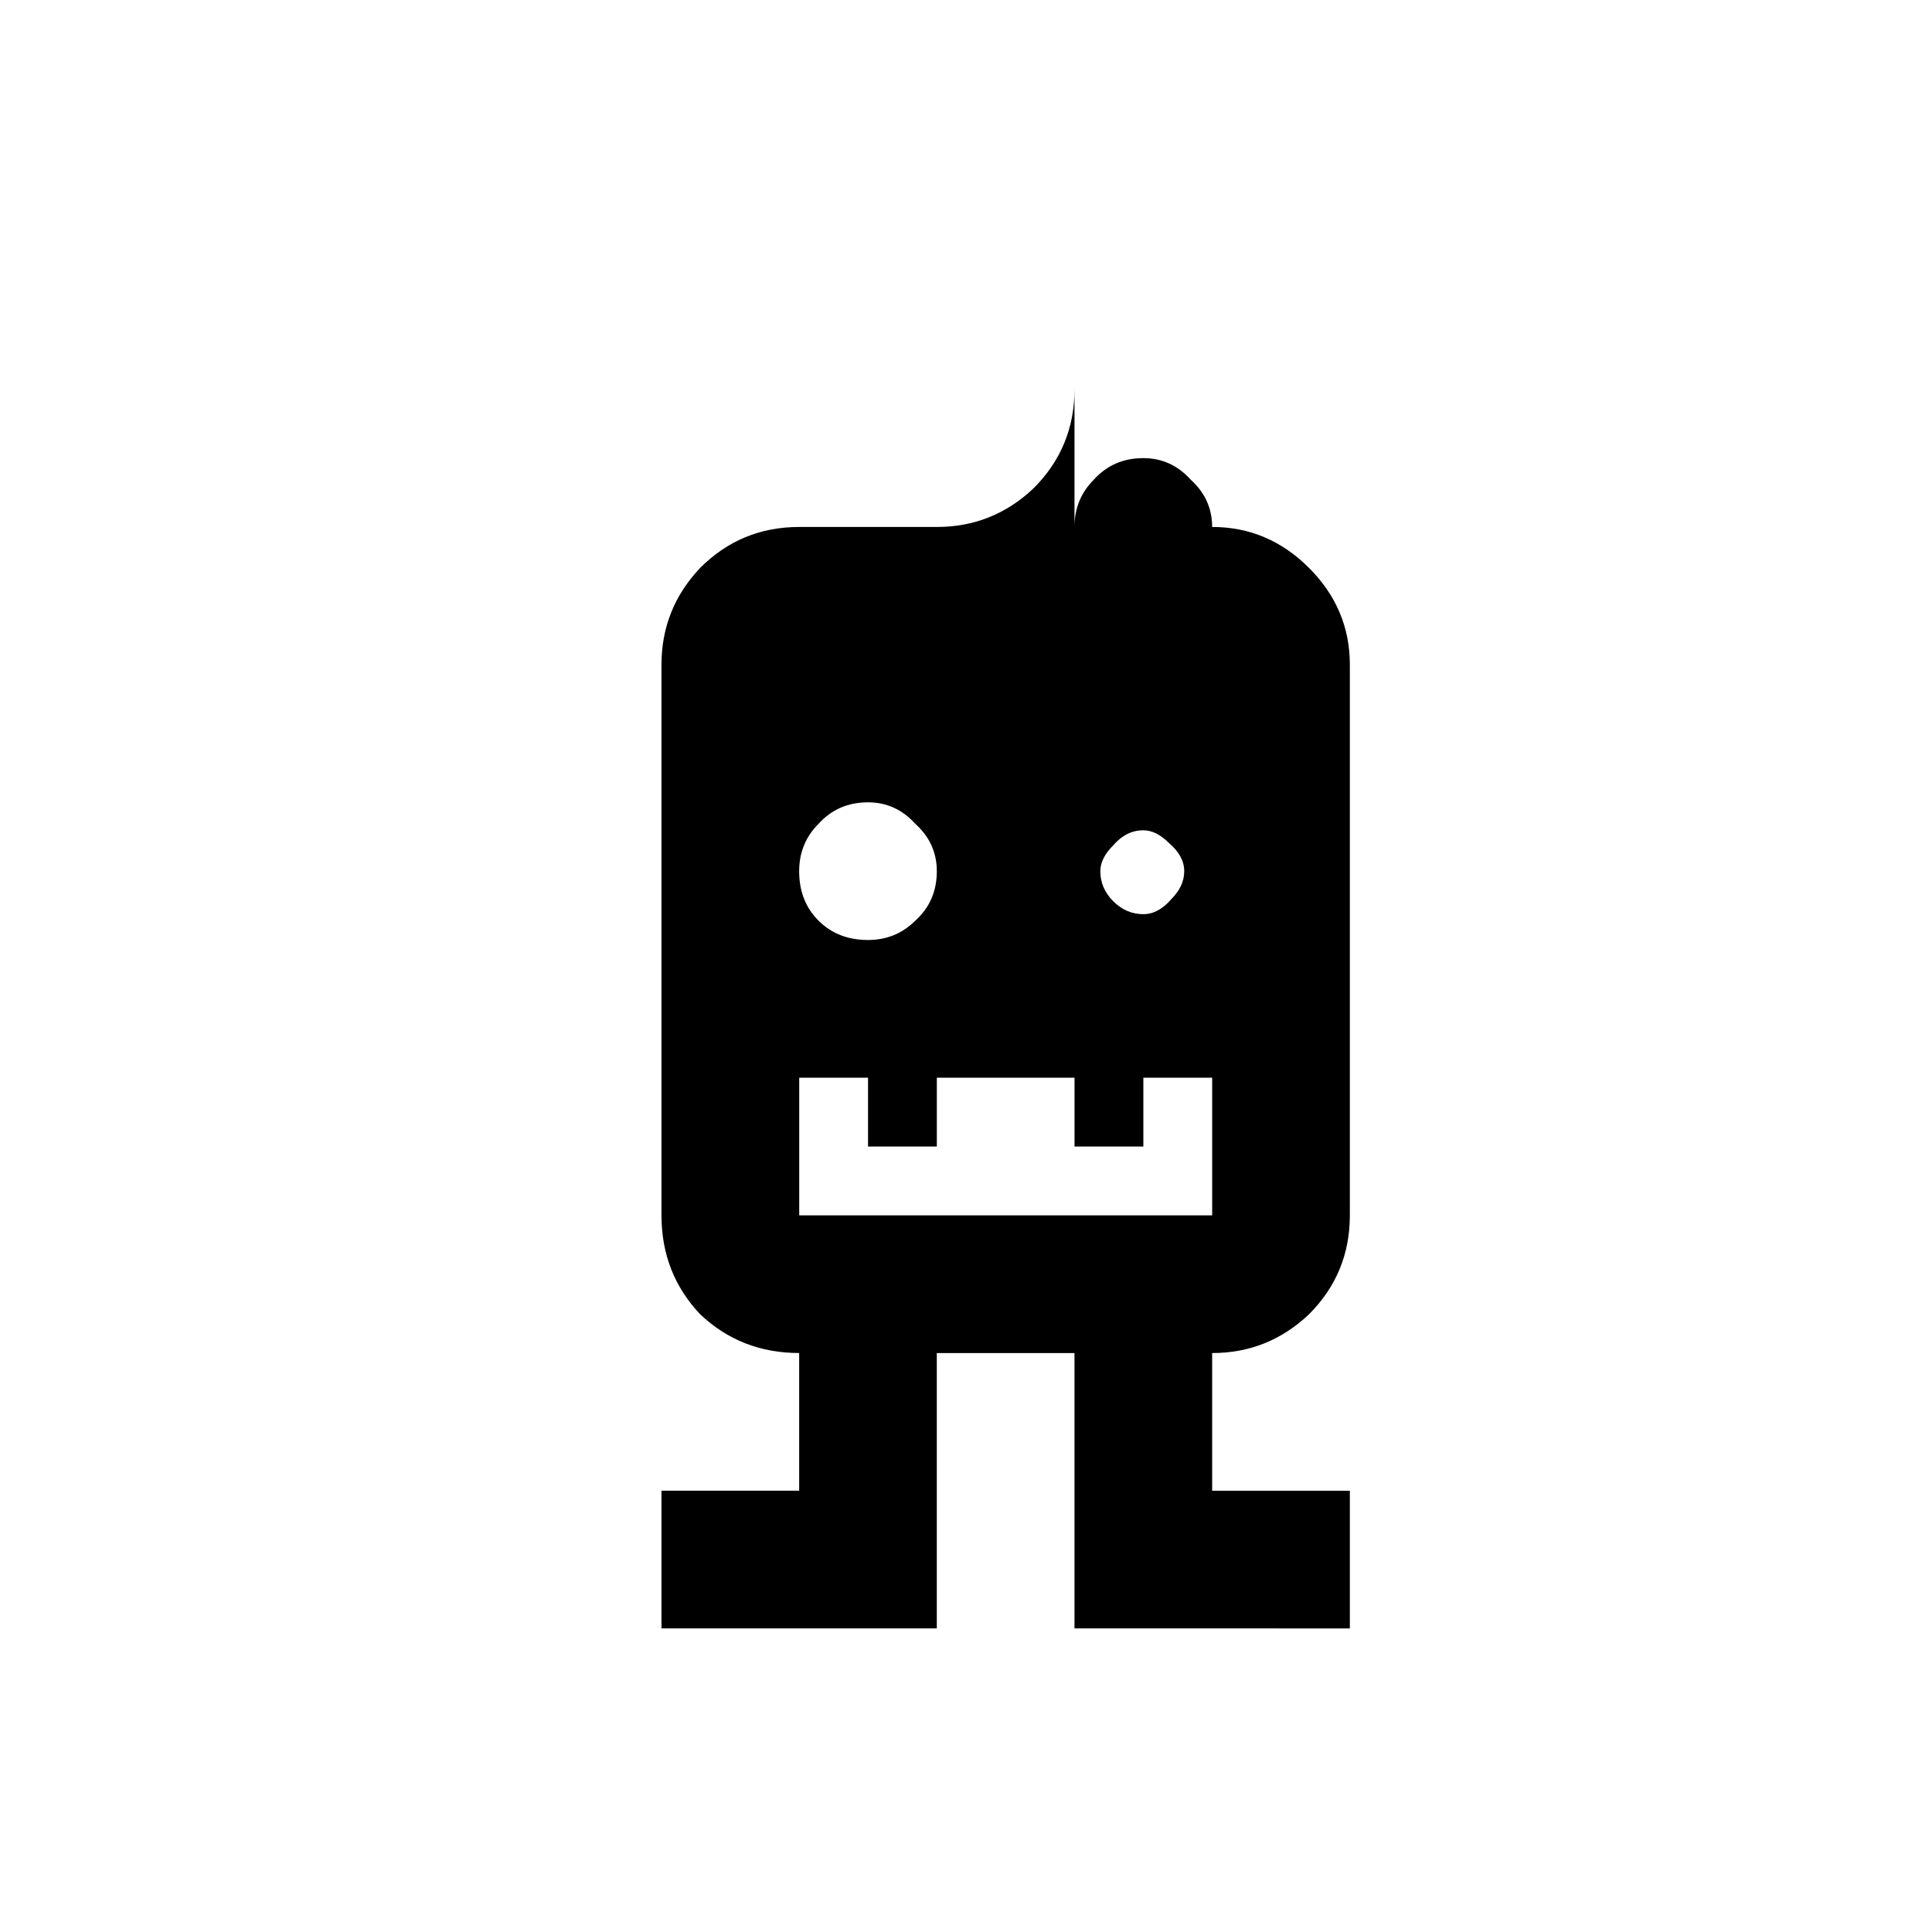
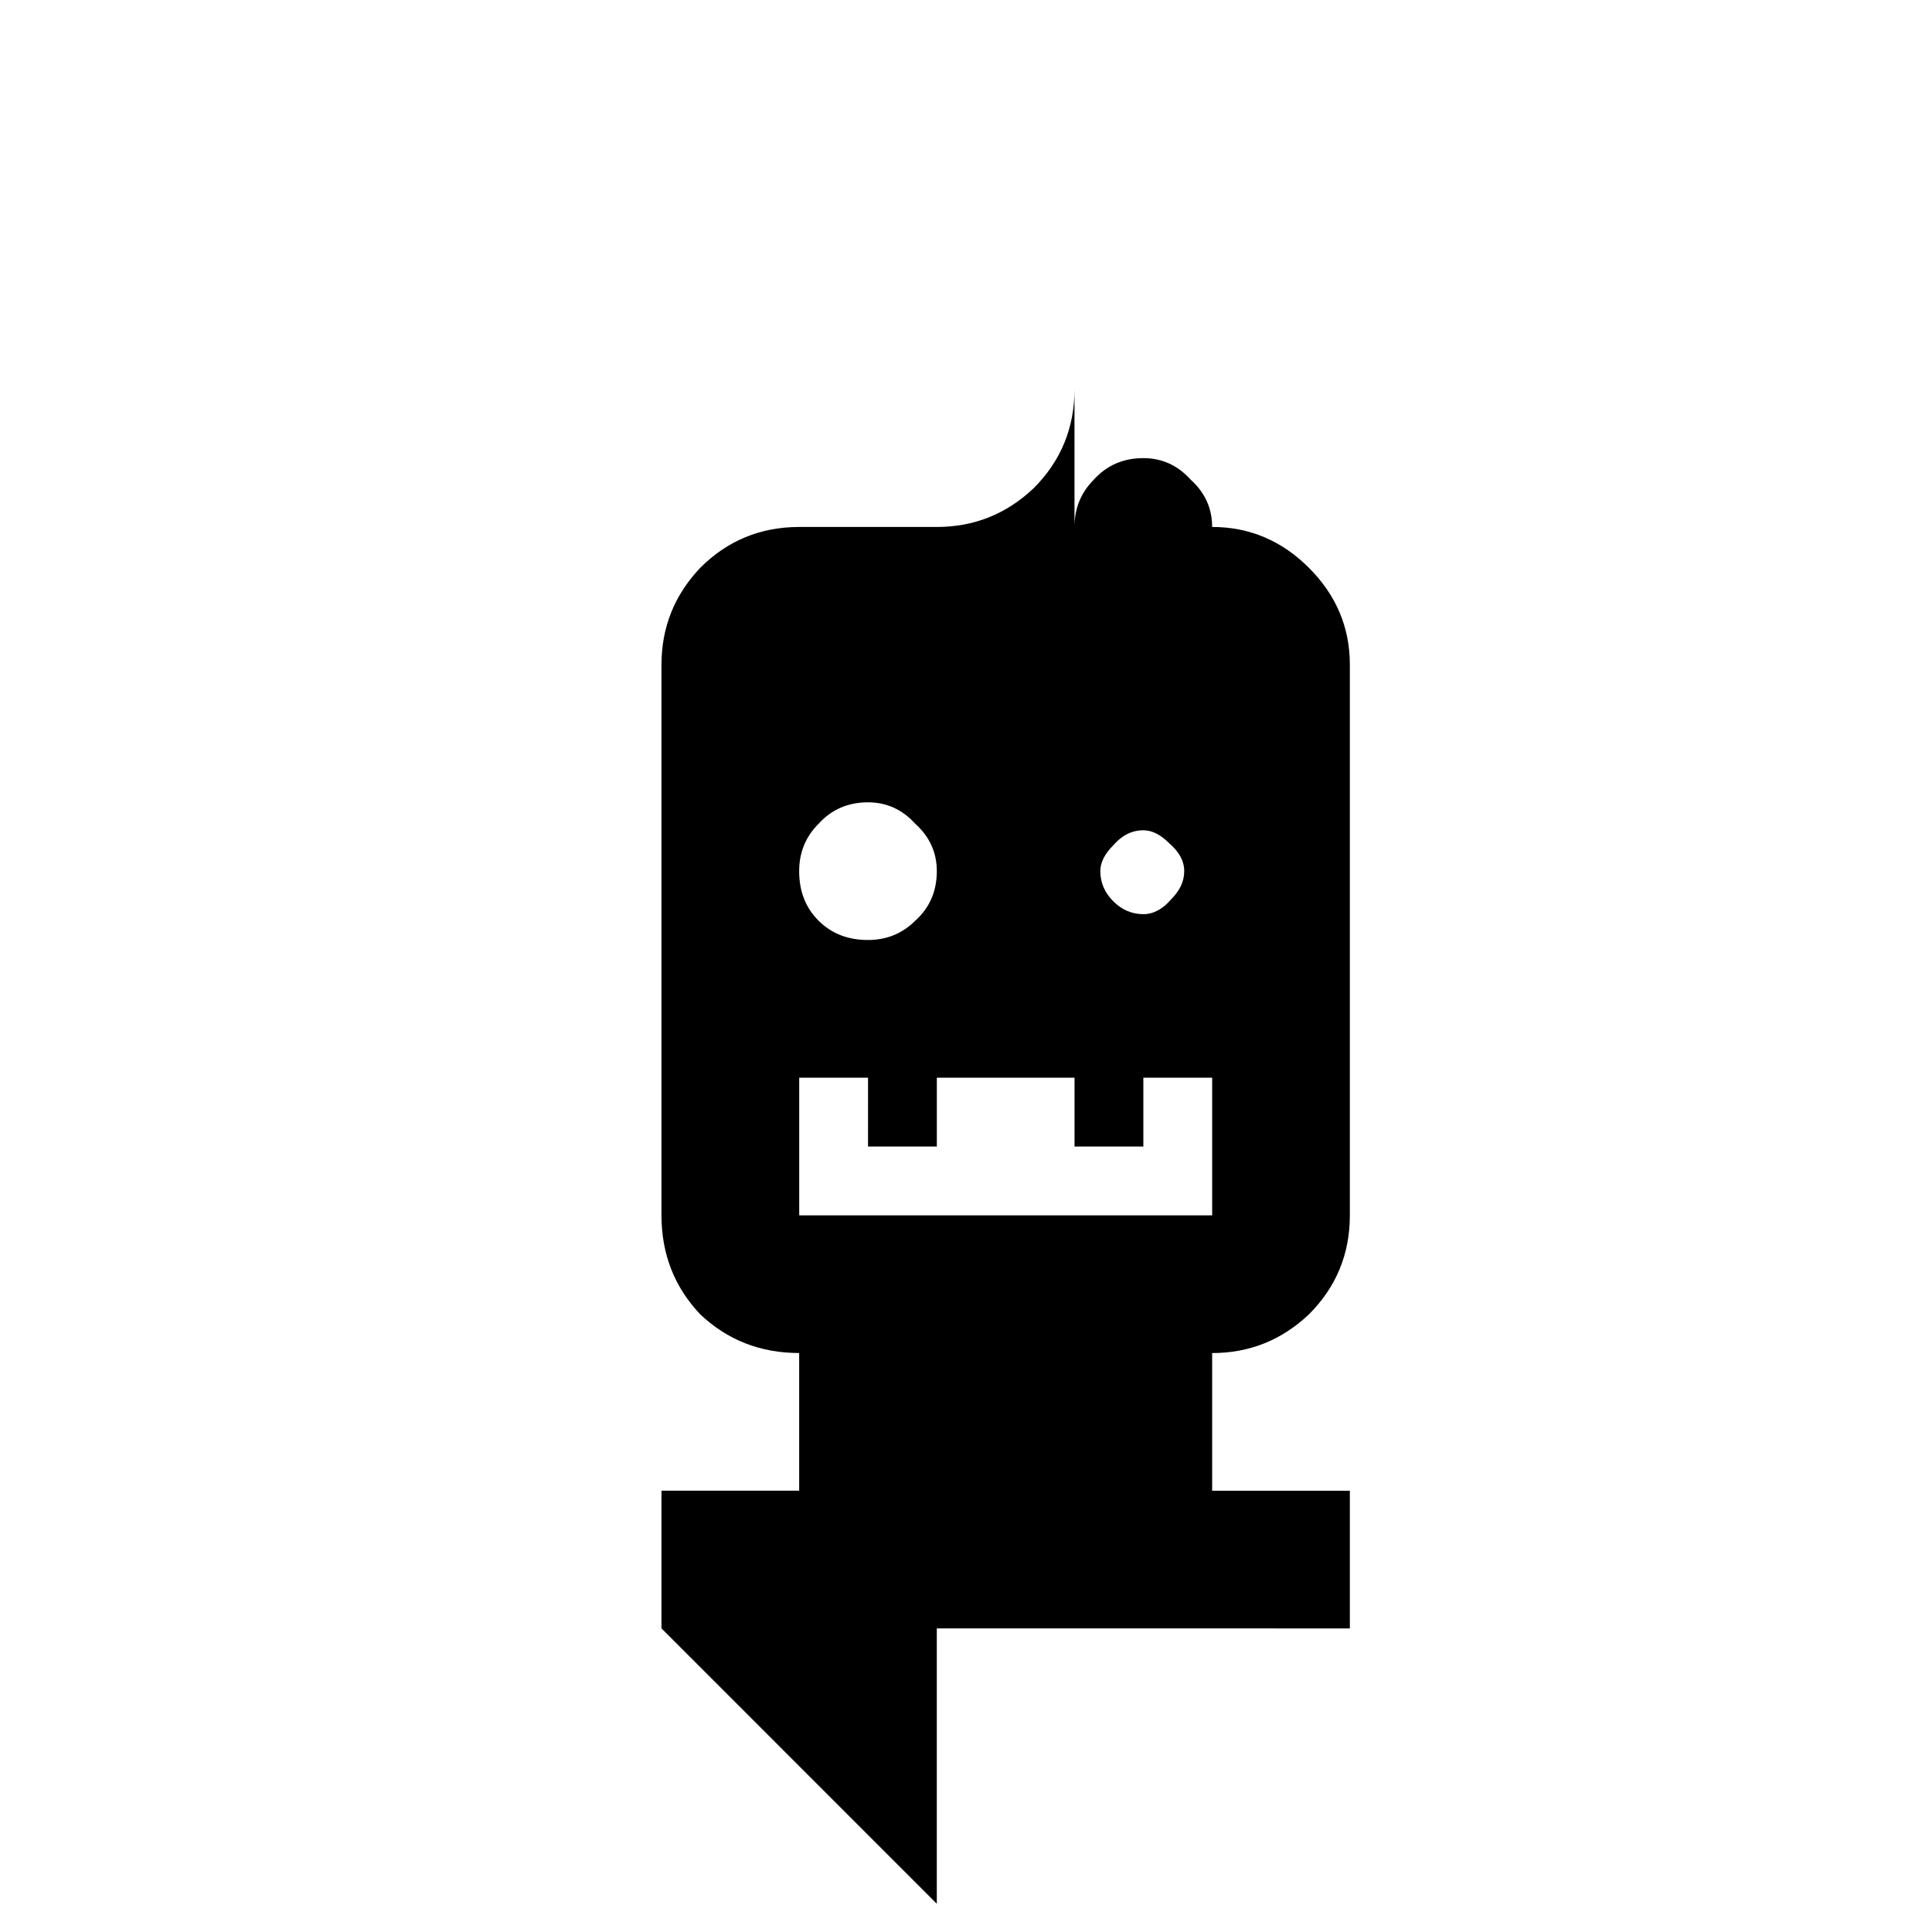
<svg xmlns="http://www.w3.org/2000/svg" fill="#000000" width="800px" height="800px" version="1.1" viewBox="144 144 512 512">
-   <path d="m319.3 575.54v-36.488h36.488v-36.488c-10.266 0-19.012-3.426-26.23-10.266-6.836-7.219-10.258-15.961-10.258-26.219v-145.94c0-9.875 3.422-18.43 10.258-25.652 7.219-7.219 15.969-10.836 26.23-10.836h36.48c9.879 0 18.43-3.422 25.656-10.262 7.211-7.219 10.828-15.961 10.828-26.227v36.488c0-4.934 1.707-9.121 5.133-12.543 3.422-3.793 7.785-5.699 13.113-5.699 4.938 0 9.125 1.91 12.535 5.699 3.801 3.426 5.699 7.617 5.699 12.543 9.875 0 18.438 3.617 25.656 10.836 7.219 7.223 10.836 15.777 10.836 25.652v145.95c0 10.262-3.617 19-10.836 26.219-7.219 6.84-15.781 10.266-25.656 10.266v36.488h36.492v36.488l-72.973-0.004v-72.973h-36.488v72.973zm67.27-187.56c3.797-3.422 5.695-7.785 5.695-13.113 0-4.938-1.898-9.121-5.695-12.543-3.426-3.793-7.617-5.699-12.535-5.699-5.328 0-9.699 1.91-13.121 5.699-3.422 3.422-5.129 7.606-5.129 12.543 0 5.324 1.707 9.695 5.129 13.113 3.422 3.422 7.789 5.129 13.121 5.129 4.922-0.004 9.109-1.711 12.535-5.129zm78.668 78.105v-36.488h-18.238v18.238h-18.242v-18.238h-36.488v18.238h-18.234l0.004-18.238h-18.242v36.488zm-10.828-83.805c2.281-2.281 3.422-4.75 3.422-7.414 0-2.652-1.332-5.129-3.988-7.41-2.281-2.281-4.555-3.422-6.84-3.422-3.051 0-5.699 1.336-7.981 3.988-2.285 2.281-3.426 4.555-3.426 6.84 0 3.043 1.141 5.699 3.426 7.981 2.281 2.281 4.934 3.422 7.981 3.422 2.644 0.004 5.125-1.324 7.406-3.984z" />
+   <path d="m319.3 575.54v-36.488h36.488v-36.488c-10.266 0-19.012-3.426-26.23-10.266-6.836-7.219-10.258-15.961-10.258-26.219v-145.94c0-9.875 3.422-18.43 10.258-25.652 7.219-7.219 15.969-10.836 26.23-10.836h36.48c9.879 0 18.43-3.422 25.656-10.262 7.211-7.219 10.828-15.961 10.828-26.227v36.488c0-4.934 1.707-9.121 5.133-12.543 3.422-3.793 7.785-5.699 13.113-5.699 4.938 0 9.125 1.91 12.535 5.699 3.801 3.426 5.699 7.617 5.699 12.543 9.875 0 18.438 3.617 25.656 10.836 7.219 7.223 10.836 15.777 10.836 25.652v145.95c0 10.262-3.617 19-10.836 26.219-7.219 6.84-15.781 10.266-25.656 10.266v36.488h36.492v36.488l-72.973-0.004h-36.488v72.973zm67.27-187.56c3.797-3.422 5.695-7.785 5.695-13.113 0-4.938-1.898-9.121-5.695-12.543-3.426-3.793-7.617-5.699-12.535-5.699-5.328 0-9.699 1.91-13.121 5.699-3.422 3.422-5.129 7.606-5.129 12.543 0 5.324 1.707 9.695 5.129 13.113 3.422 3.422 7.789 5.129 13.121 5.129 4.922-0.004 9.109-1.711 12.535-5.129zm78.668 78.105v-36.488h-18.238v18.238h-18.242v-18.238h-36.488v18.238h-18.234l0.004-18.238h-18.242v36.488zm-10.828-83.805c2.281-2.281 3.422-4.75 3.422-7.414 0-2.652-1.332-5.129-3.988-7.41-2.281-2.281-4.555-3.422-6.84-3.422-3.051 0-5.699 1.336-7.981 3.988-2.285 2.281-3.426 4.555-3.426 6.84 0 3.043 1.141 5.699 3.426 7.981 2.281 2.281 4.934 3.422 7.981 3.422 2.644 0.004 5.125-1.324 7.406-3.984z" />
</svg>